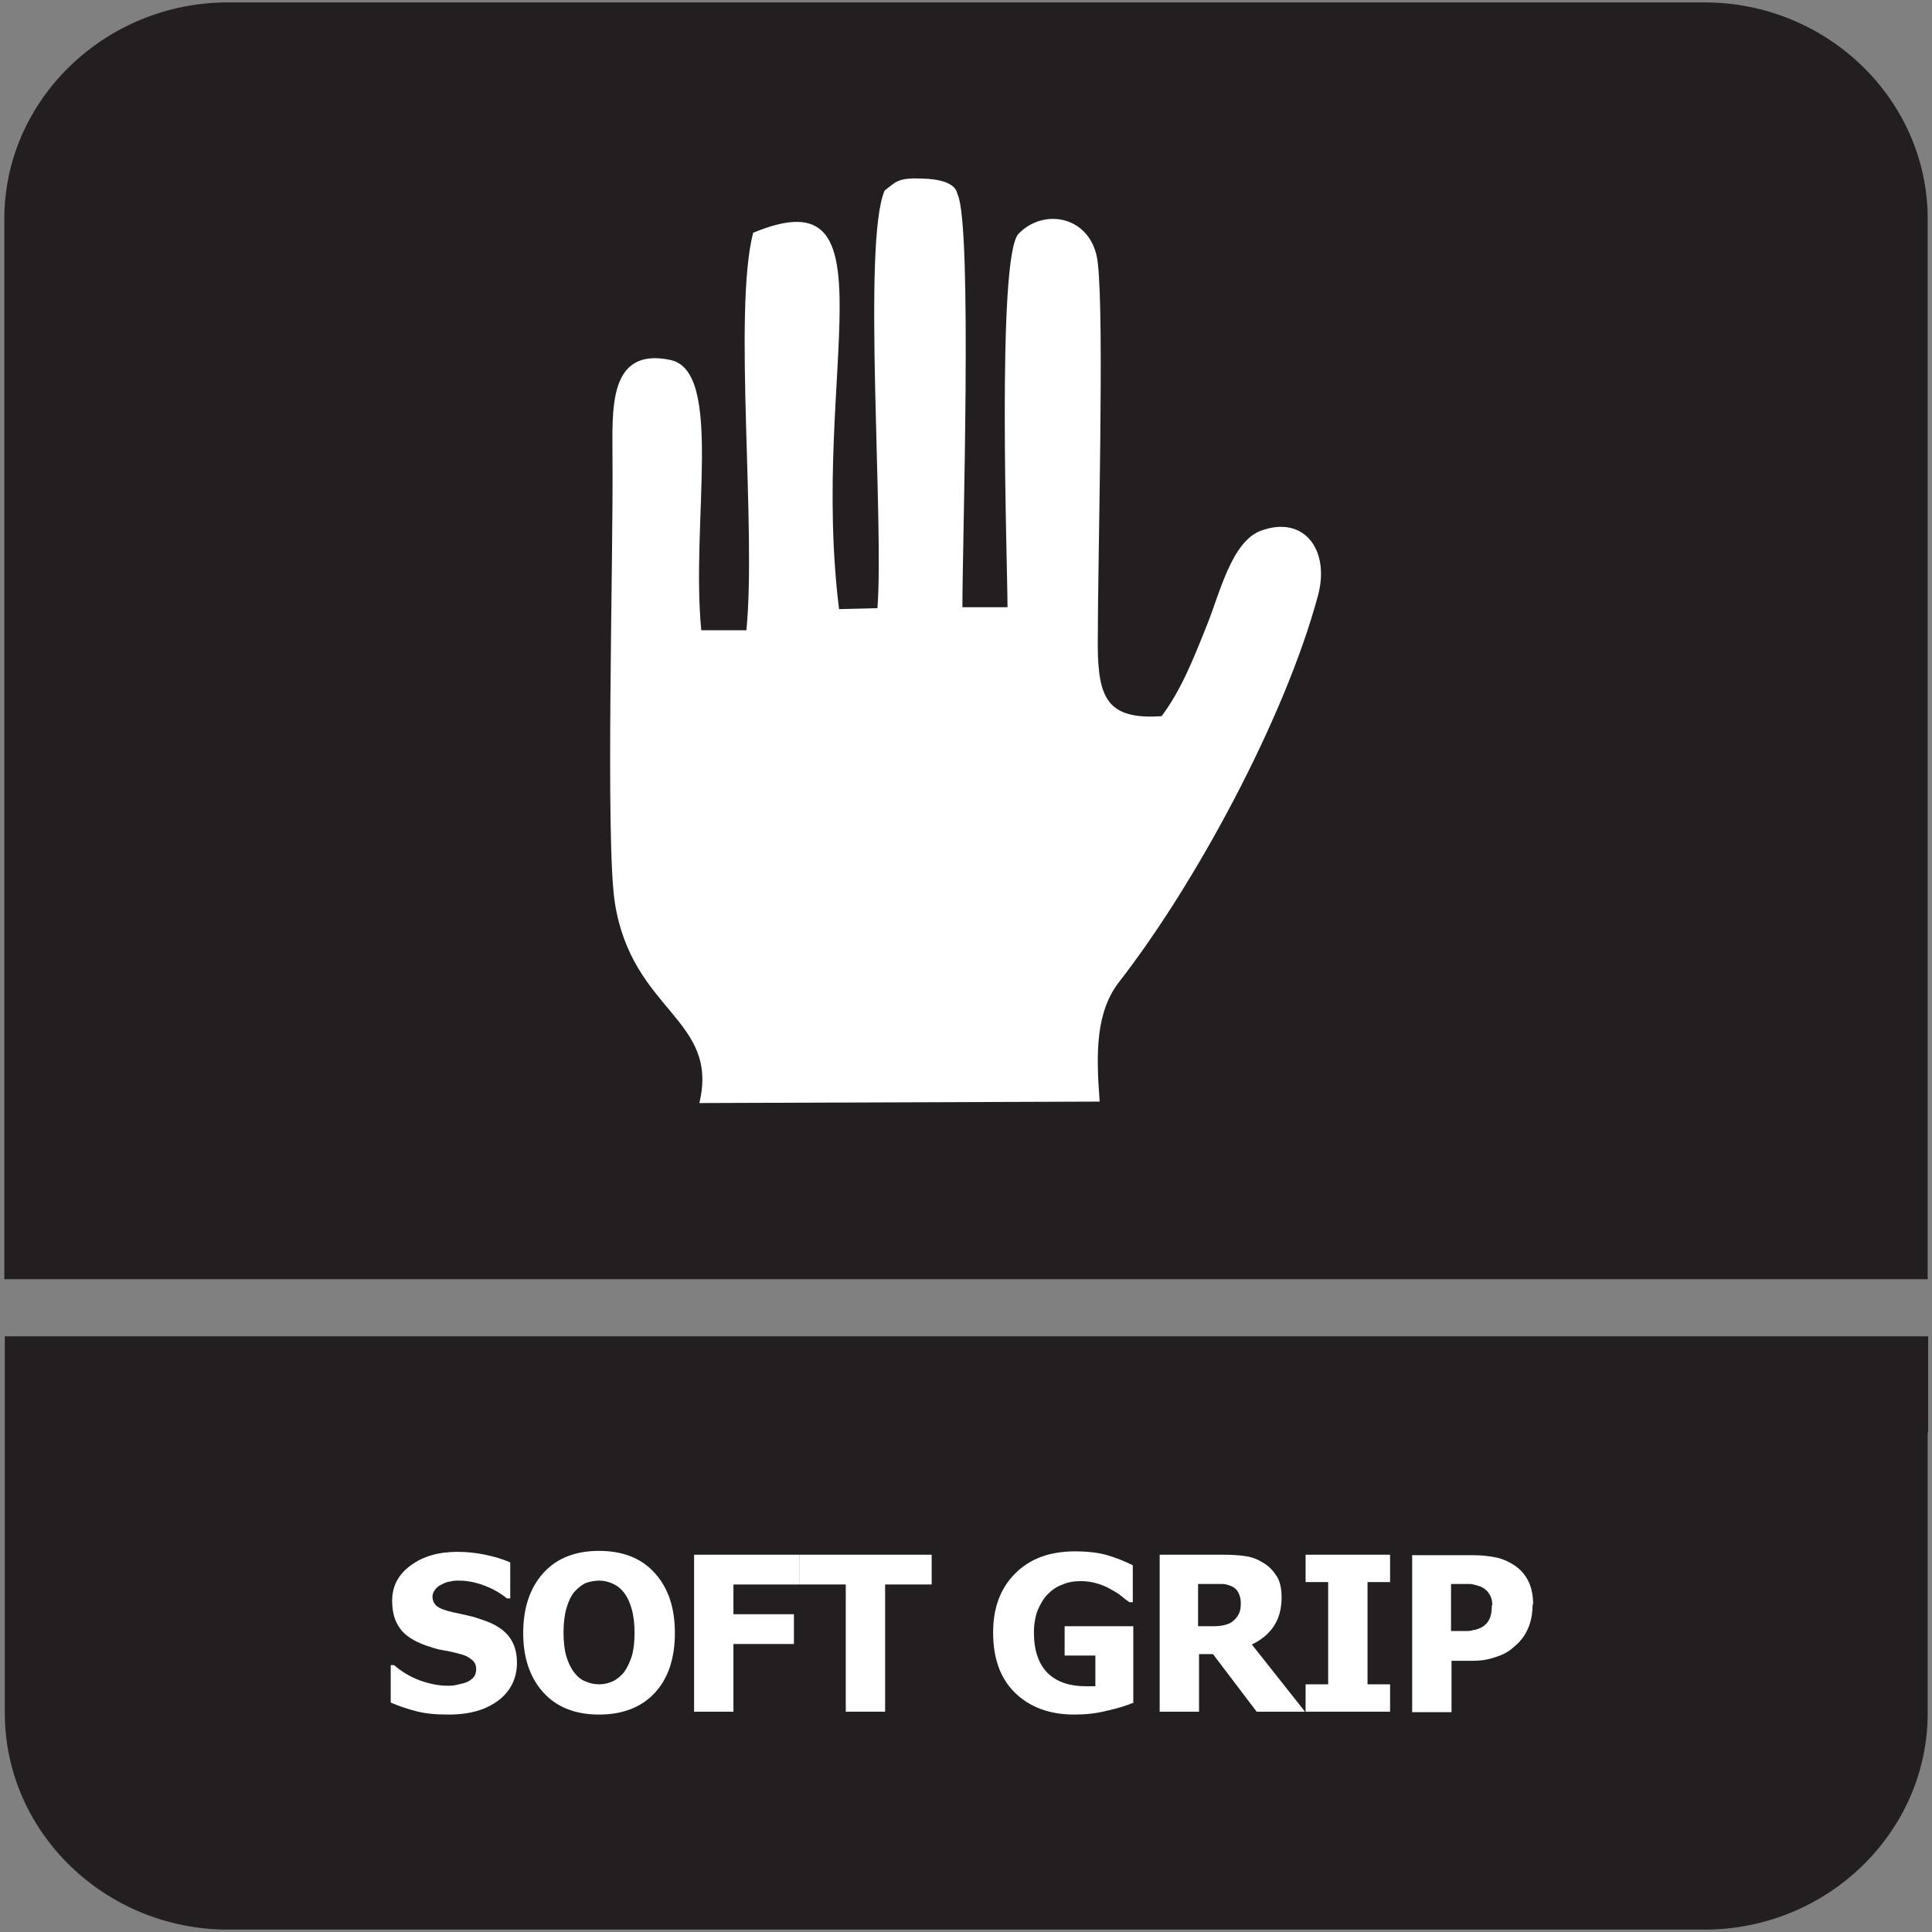
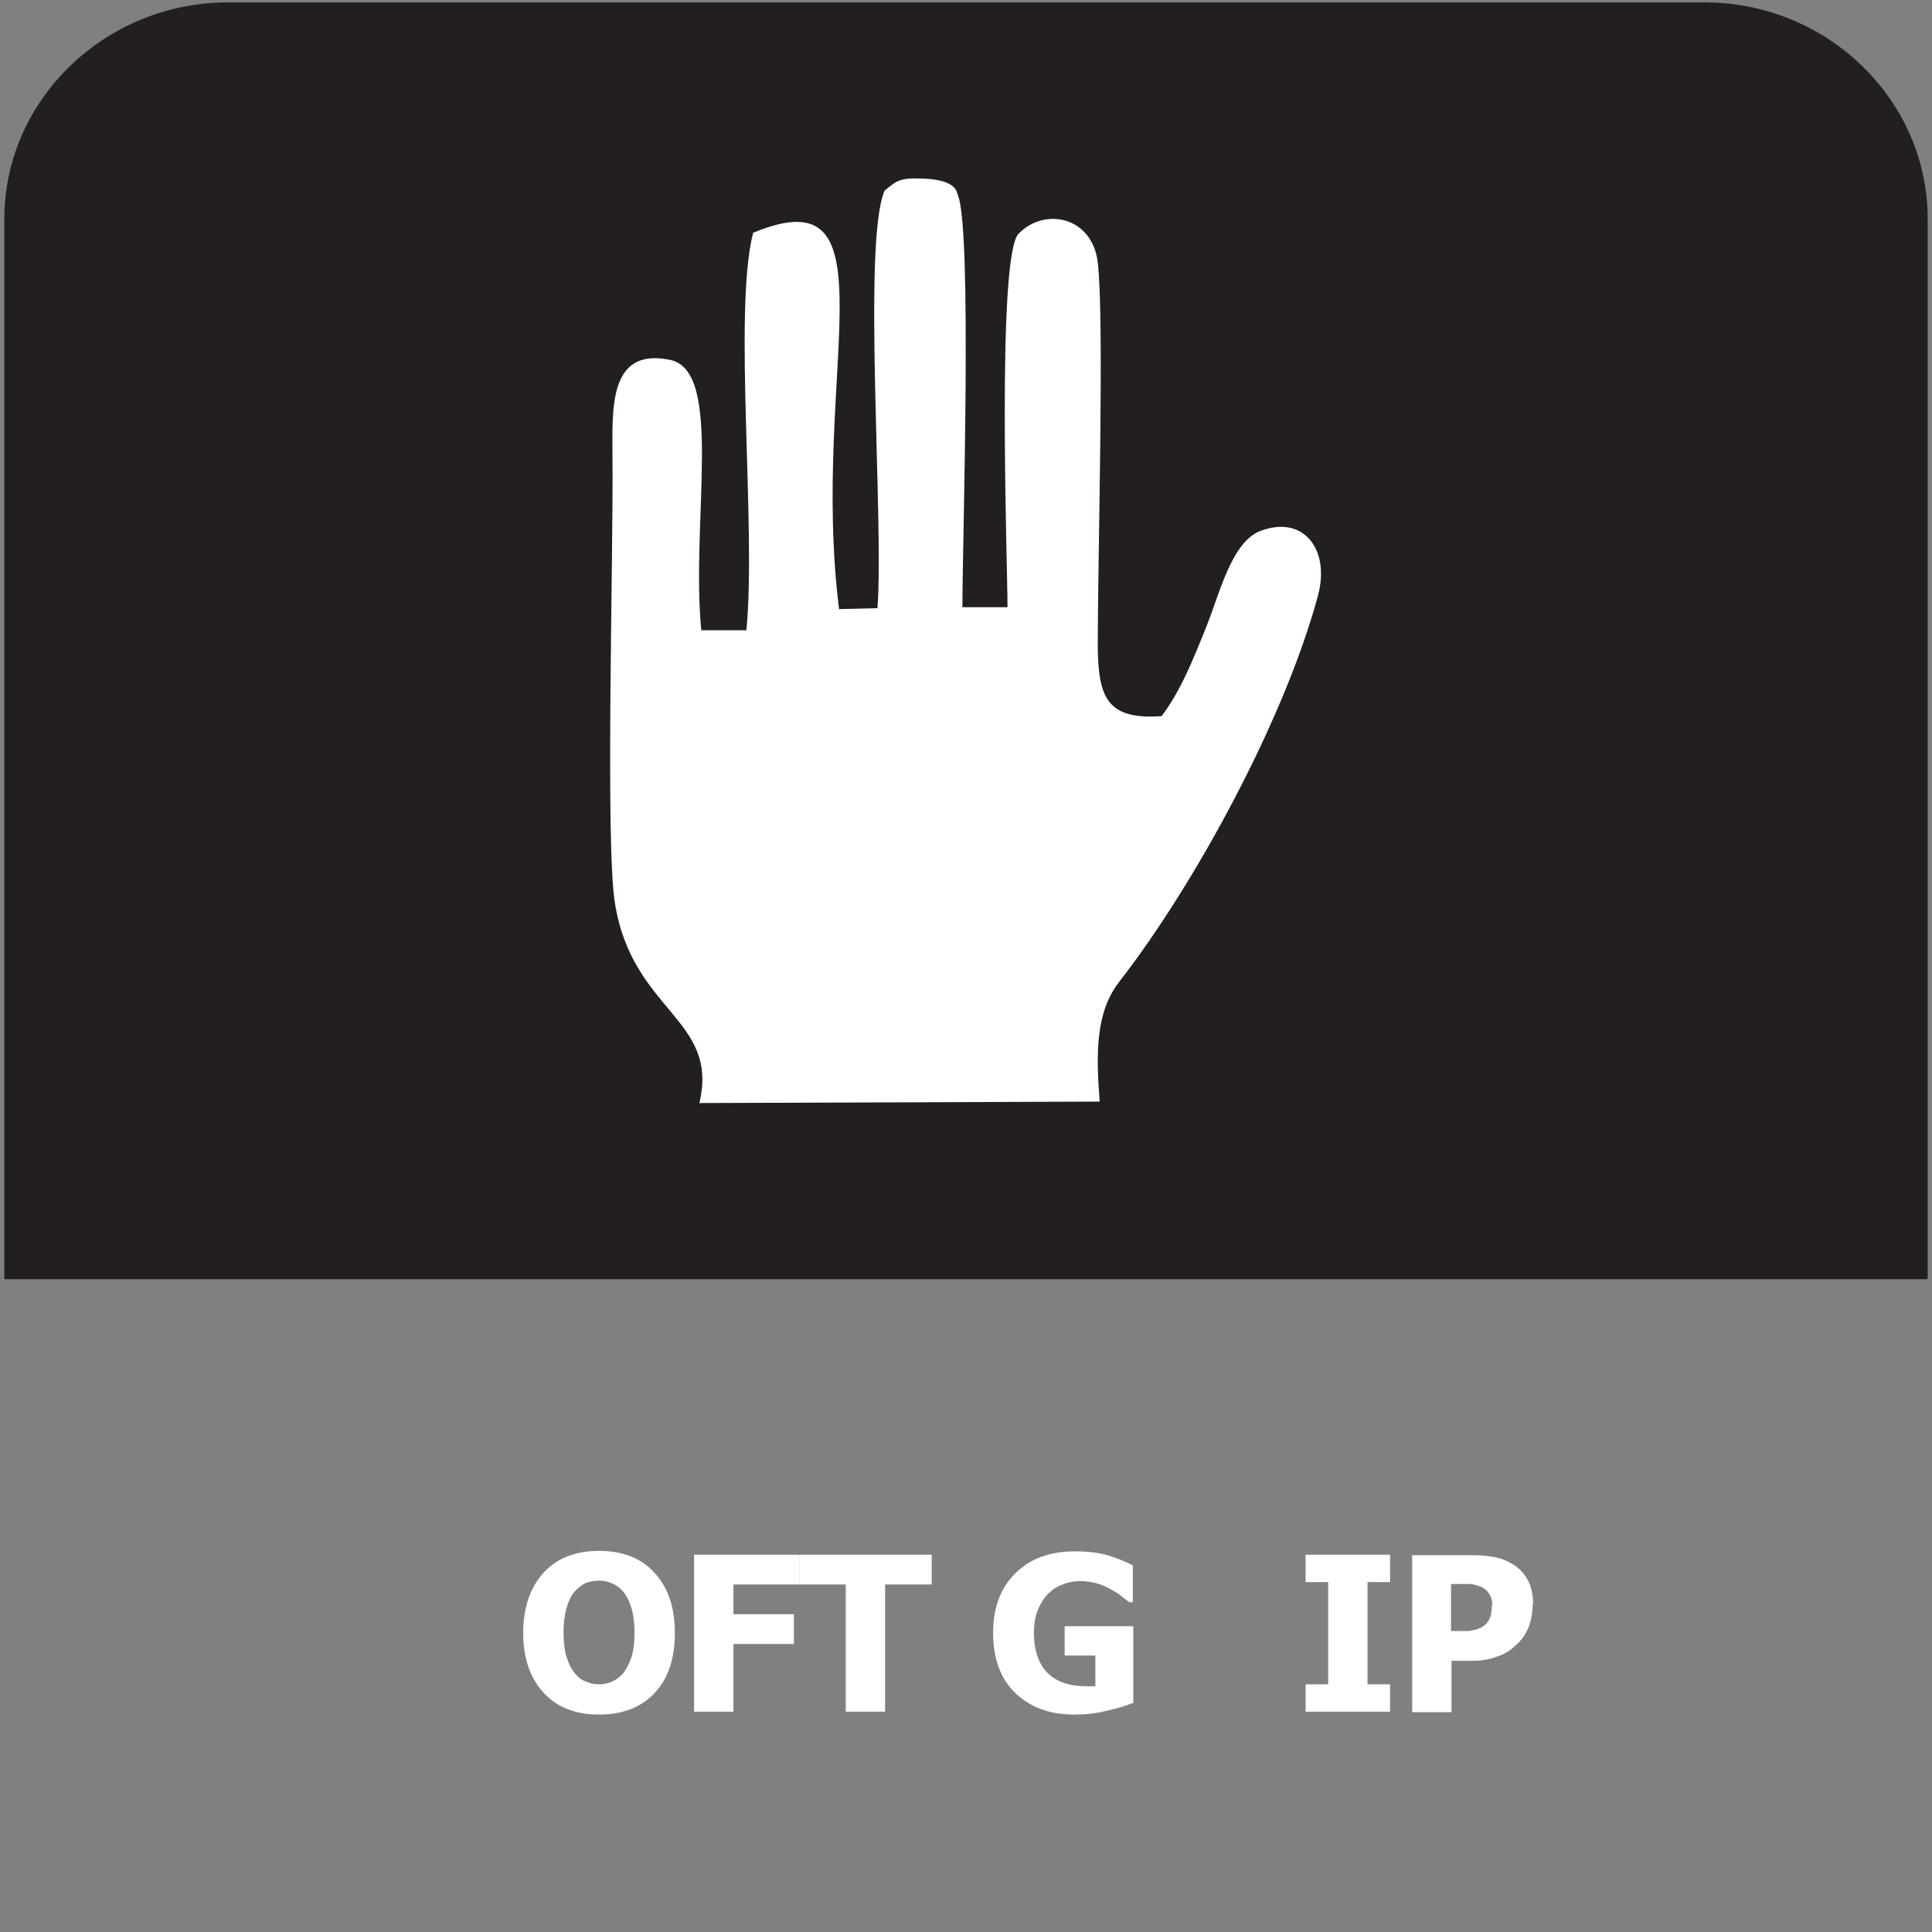
<svg xmlns="http://www.w3.org/2000/svg" id="Layer_1" data-name="Layer 1" viewBox="0 0 40.25 40.25">
  <rect x="0" y="0" width="40.25" height="40.25" fill="#808080" stroke="none" />
  <defs>
    <style>
      .cls-1, .cls-2 {
        fill: #fff;
      }

      .cls-3 {
        fill: #231f20;
      }

      .cls-3, .cls-2 {
        fill-rule: evenodd;
      }
    </style>
  </defs>
-   <path class="cls-3" d="M40.16,29.84v5.85c0,2.48-2.09,4.51-4.65,4.51H4.75c-2.56,0-4.65-2.03-4.65-4.51v-7.85h40.07v2Z" />
  <path class="cls-3" d="M4.75.05h30.76c2.56,0,4.65,2.03,4.65,4.51v22.09H.09V4.56C.09,2.08,2.19.05,4.75.05" />
-   <path class="cls-1" d="M9.33,35.72c-.25,0-.47-.02-.66-.07-.19-.05-.37-.11-.53-.18v-.78h.07c.16.14.35.25.54.32.2.07.39.11.58.11.05,0,.11,0,.19-.02s.14-.03.19-.05c.06-.02.11-.06.15-.1.04-.04.06-.1.06-.18,0-.08-.03-.15-.1-.2-.06-.05-.14-.09-.23-.11-.11-.03-.23-.06-.36-.08s-.24-.06-.36-.1c-.25-.09-.44-.21-.54-.36-.11-.15-.16-.34-.16-.57,0-.31.13-.55.39-.74.26-.19.58-.28.97-.28.19,0,.39.02.58.06.19.04.36.09.52.16v.75h-.07c-.12-.1-.27-.19-.45-.26-.18-.07-.36-.11-.54-.11-.07,0-.14,0-.19.02-.06,0-.12.03-.18.06-.05.02-.1.06-.13.1-.04.05-.06.1-.06.15,0,.08.03.15.09.2.06.05.17.09.34.13.11.02.22.05.32.07.1.02.21.06.33.1.23.08.4.19.51.33.11.14.17.32.17.55,0,.32-.13.59-.38.78-.26.2-.6.3-1.04.3Z" />
  <path class="cls-1" d="M14.06,34.02c0,.53-.14.95-.42,1.25-.28.3-.67.45-1.16.45s-.88-.15-1.16-.46c-.28-.31-.42-.72-.42-1.24s.14-.94.42-1.25c.28-.31.67-.46,1.16-.46s.88.15,1.16.46.42.72.42,1.25ZM13.22,34.02c0-.19-.02-.36-.06-.5-.04-.14-.09-.25-.16-.34-.07-.09-.15-.15-.24-.19s-.18-.06-.28-.06c-.1,0-.19.02-.28.05-.08.04-.16.1-.24.19-.07.09-.12.2-.16.34-.04.14-.06.31-.06.5s.02.37.06.5c.04.13.09.24.16.33.07.09.15.16.24.19.09.04.18.06.28.06s.19-.02.28-.06c.09-.04.17-.11.24-.19.07-.1.12-.21.16-.33.04-.13.06-.29.06-.5Z" />
  <path class="cls-1" d="M16.65,33.01h-1.37v.62h1.26v.62h-1.26v1.41h-.82v-3.27h2.19v.62Z" />
  <path class="cls-1" d="M17.62,35.66v-2.65h-.97v-.62h2.76v.62h-.97v2.65h-.82Z" />
  <path class="cls-1" d="M23.62,35.47c-.14.06-.33.12-.56.17-.23.06-.46.08-.68.08-.51,0-.92-.15-1.23-.45-.31-.3-.46-.72-.46-1.26,0-.51.15-.92.46-1.23.31-.31.72-.46,1.25-.46.27,0,.5.03.67.08.17.05.35.12.53.21v.77h-.07s-.1-.07-.17-.13c-.07-.06-.15-.1-.22-.14-.08-.05-.18-.09-.28-.12s-.22-.05-.34-.05c-.14,0-.27.02-.38.07-.12.04-.22.11-.31.2-.09.09-.15.2-.21.33-.05.13-.08.29-.08.47,0,.38.1.66.29.85.19.18.45.27.79.27.03,0,.06,0,.1,0,.04,0,.07,0,.1,0v-.64h-.64v-.61h1.43v1.61Z" />
-   <path class="cls-1" d="M27.18,35.66h-1l-.91-1.2h-.29v1.2h-.82v-3.27h1.32c.18,0,.34.01.47.03.14.02.26.07.37.14.12.07.21.17.28.28.07.11.1.26.1.44,0,.25-.06.45-.17.61s-.26.28-.45.37l1.1,1.39ZM25.85,33.39c0-.08-.02-.15-.05-.21s-.08-.11-.16-.14c-.05-.02-.11-.04-.17-.04s-.14,0-.24,0h-.27v.88h.24c.11,0,.21,0,.29-.02s.15-.04.2-.09c.05-.04.09-.09.12-.15s.04-.13.04-.22Z" />
  <path class="cls-1" d="M28.96,35.66h-1.76v-.57h.47v-2.13h-.47v-.57h1.76v.57h-.47v2.13h.47v.57Z" />
  <path class="cls-1" d="M31.93,33.42c0,.15-.02.3-.07.44-.05.14-.12.25-.21.35-.06.06-.12.11-.18.16-.07.05-.14.09-.22.12-.08.03-.17.06-.26.08s-.2.03-.32.03h-.43v1.07h-.82v-3.27h1.27c.19,0,.35.02.49.05.14.03.26.09.37.16.12.08.22.19.29.33s.1.3.1.49ZM31.09,33.44c0-.09-.02-.17-.07-.24-.04-.07-.1-.11-.16-.14-.08-.03-.15-.05-.22-.06-.07,0-.17,0-.29,0h-.12v.98h.06c.08,0,.15,0,.22,0,.07,0,.13,0,.18-.02.04,0,.09-.02.14-.04.05-.02.09-.05.11-.07.06-.05.09-.11.11-.17s.03-.14.03-.24Z" />
  <path class="cls-2" d="M22.91,22.95c-.08-1.03-.08-1.87.41-2.5,1.58-2.03,3.45-5.48,4.14-8.05.25-.94-.29-1.68-1.2-1.34-.6.23-.85,1.3-1.11,1.95-.31.78-.56,1.39-.95,1.91-1.14.08-1.32-.39-1.33-1.46,0-1.88.14-6.81,0-7.99-.11-.96-1.11-1.16-1.65-.6-.46.48-.23,6.89-.23,7.78h-.94c0-1.34.21-7.95-.1-8.6-.02-.03,0-.31-.74-.33-.49-.02-.54.06-.78.25-.47,1.07-.01,6.9-.15,8.7l-.8.02c-.61-4.93,1.24-9.1-1.79-7.84-.42,1.64.07,6.14-.14,8.28h-.94c-.22-2.26.47-5.39-.64-5.63-1.31-.28-1.21,1.05-1.21,2.04.02,2.11-.15,8.01.05,9.27.36,2.27,2.18,2.41,1.76,4.17l8.32-.03Z" />
</svg>